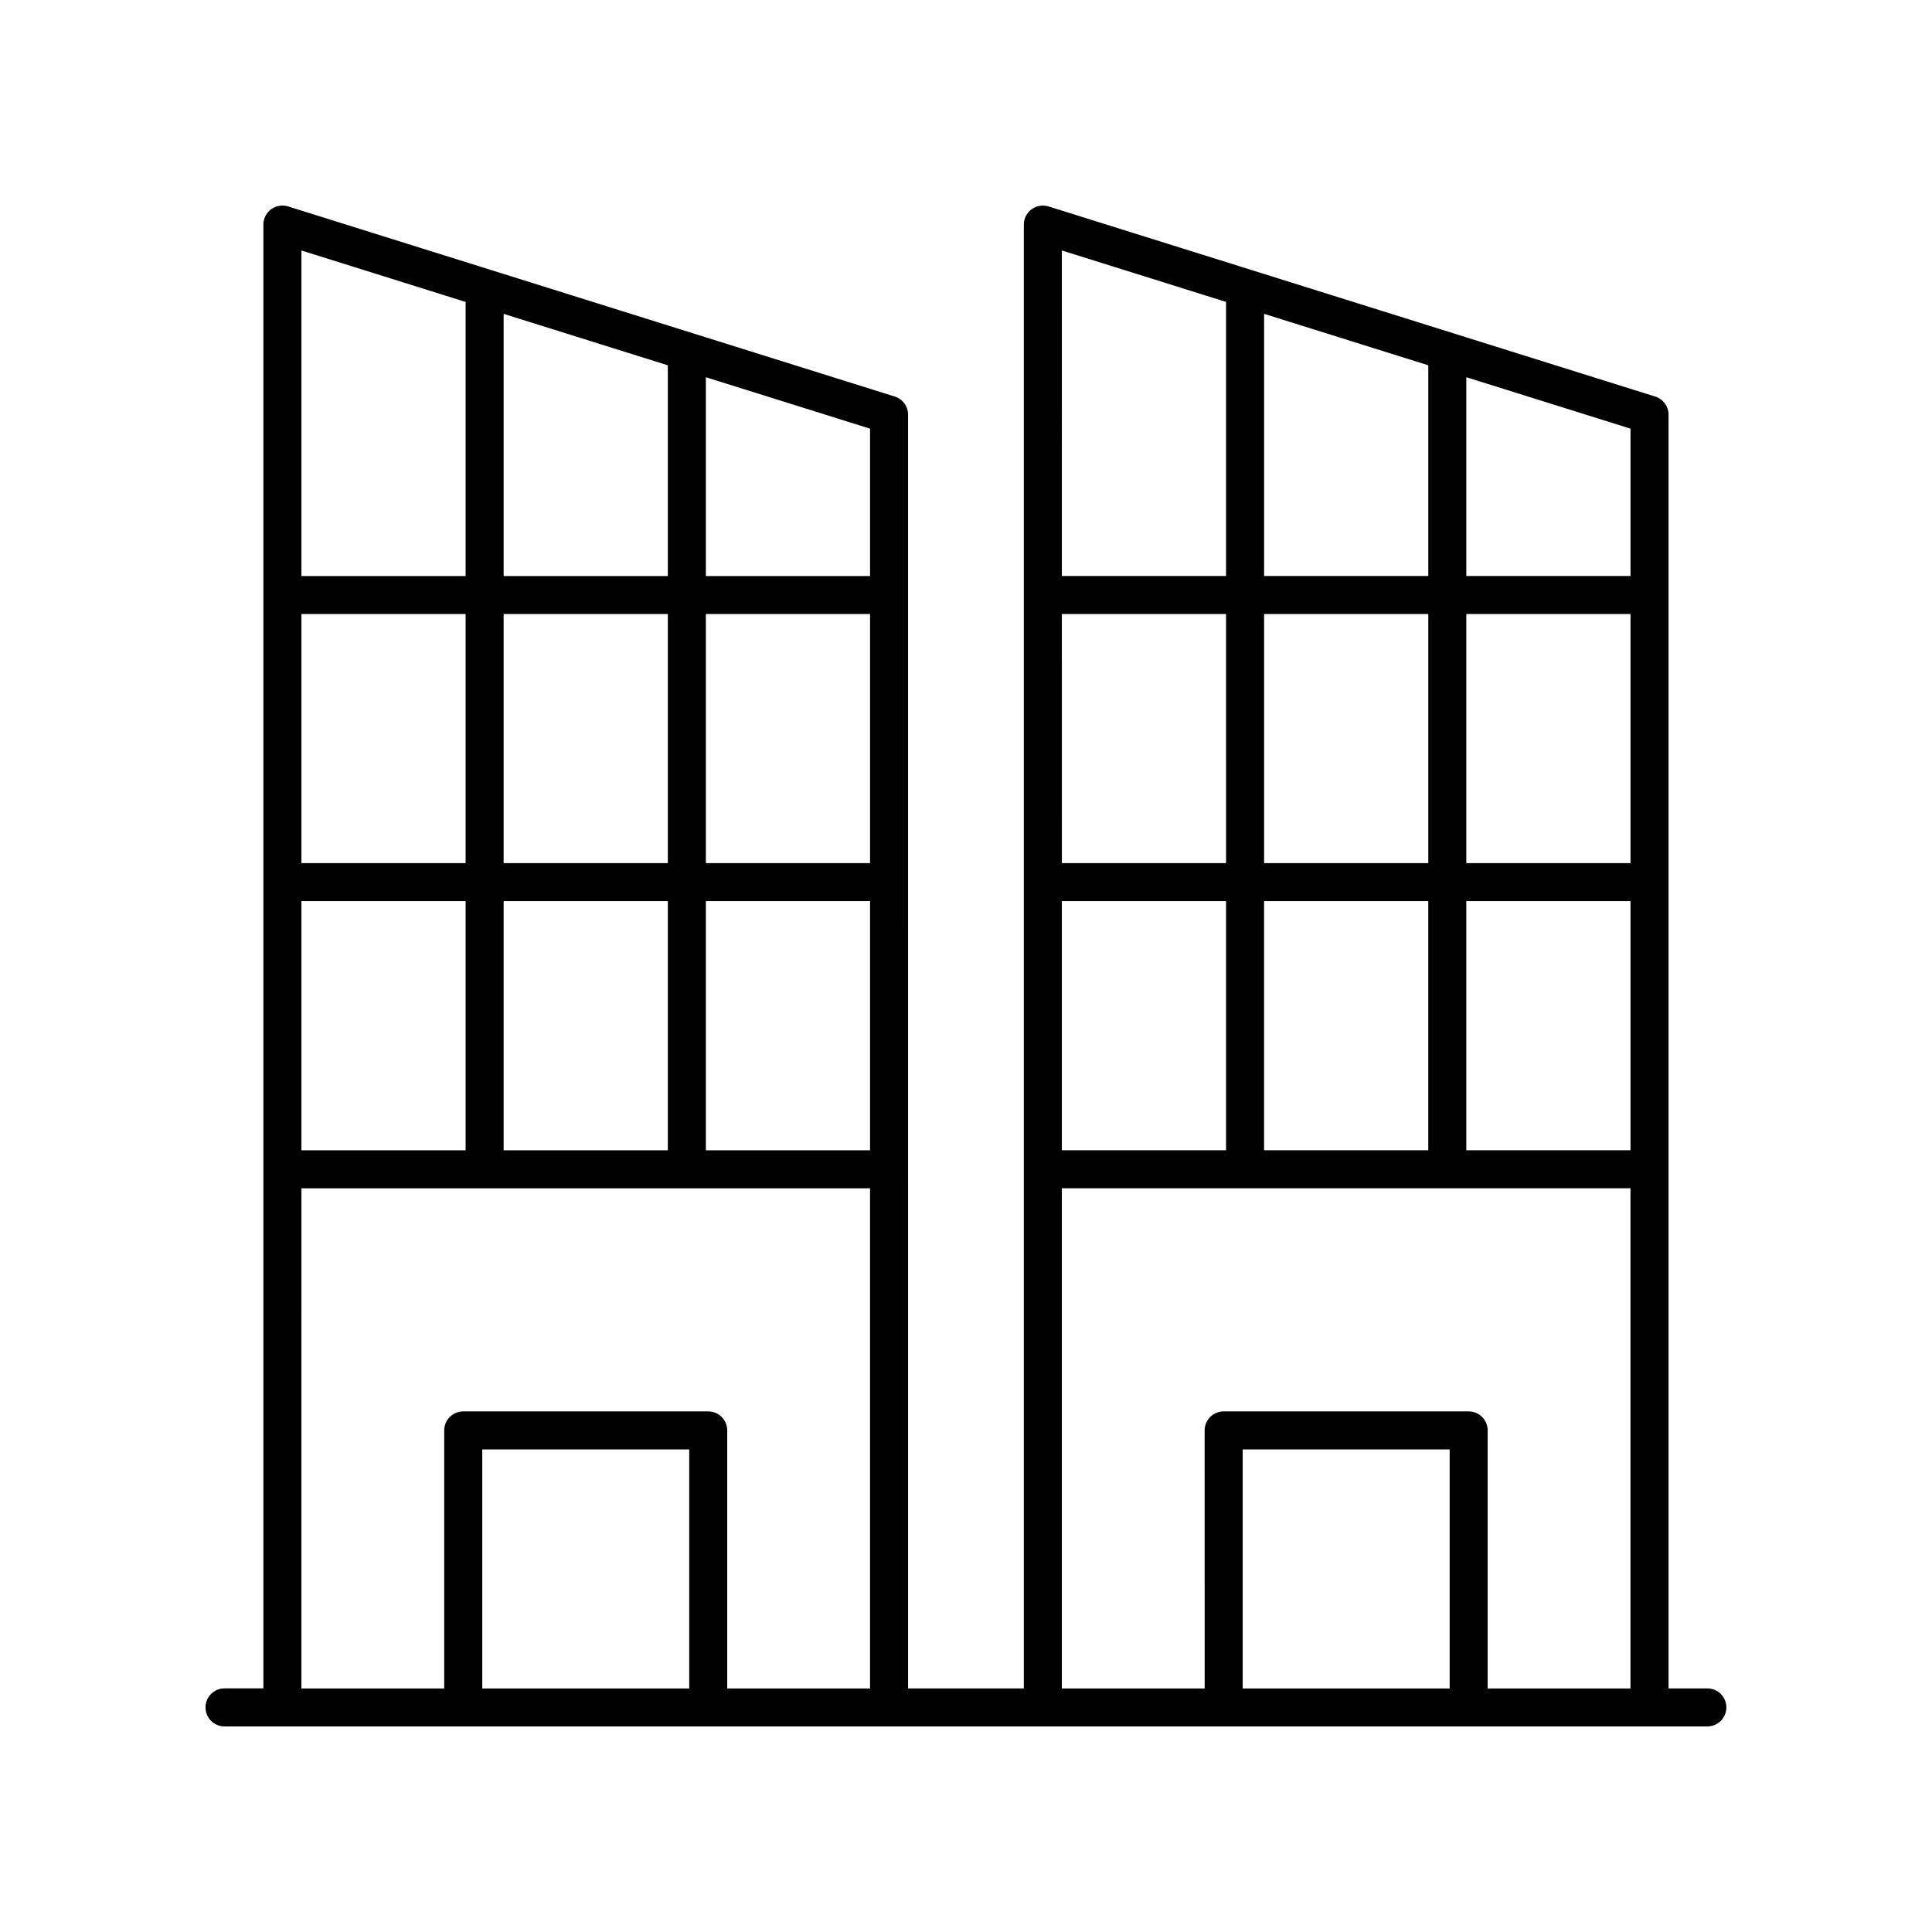
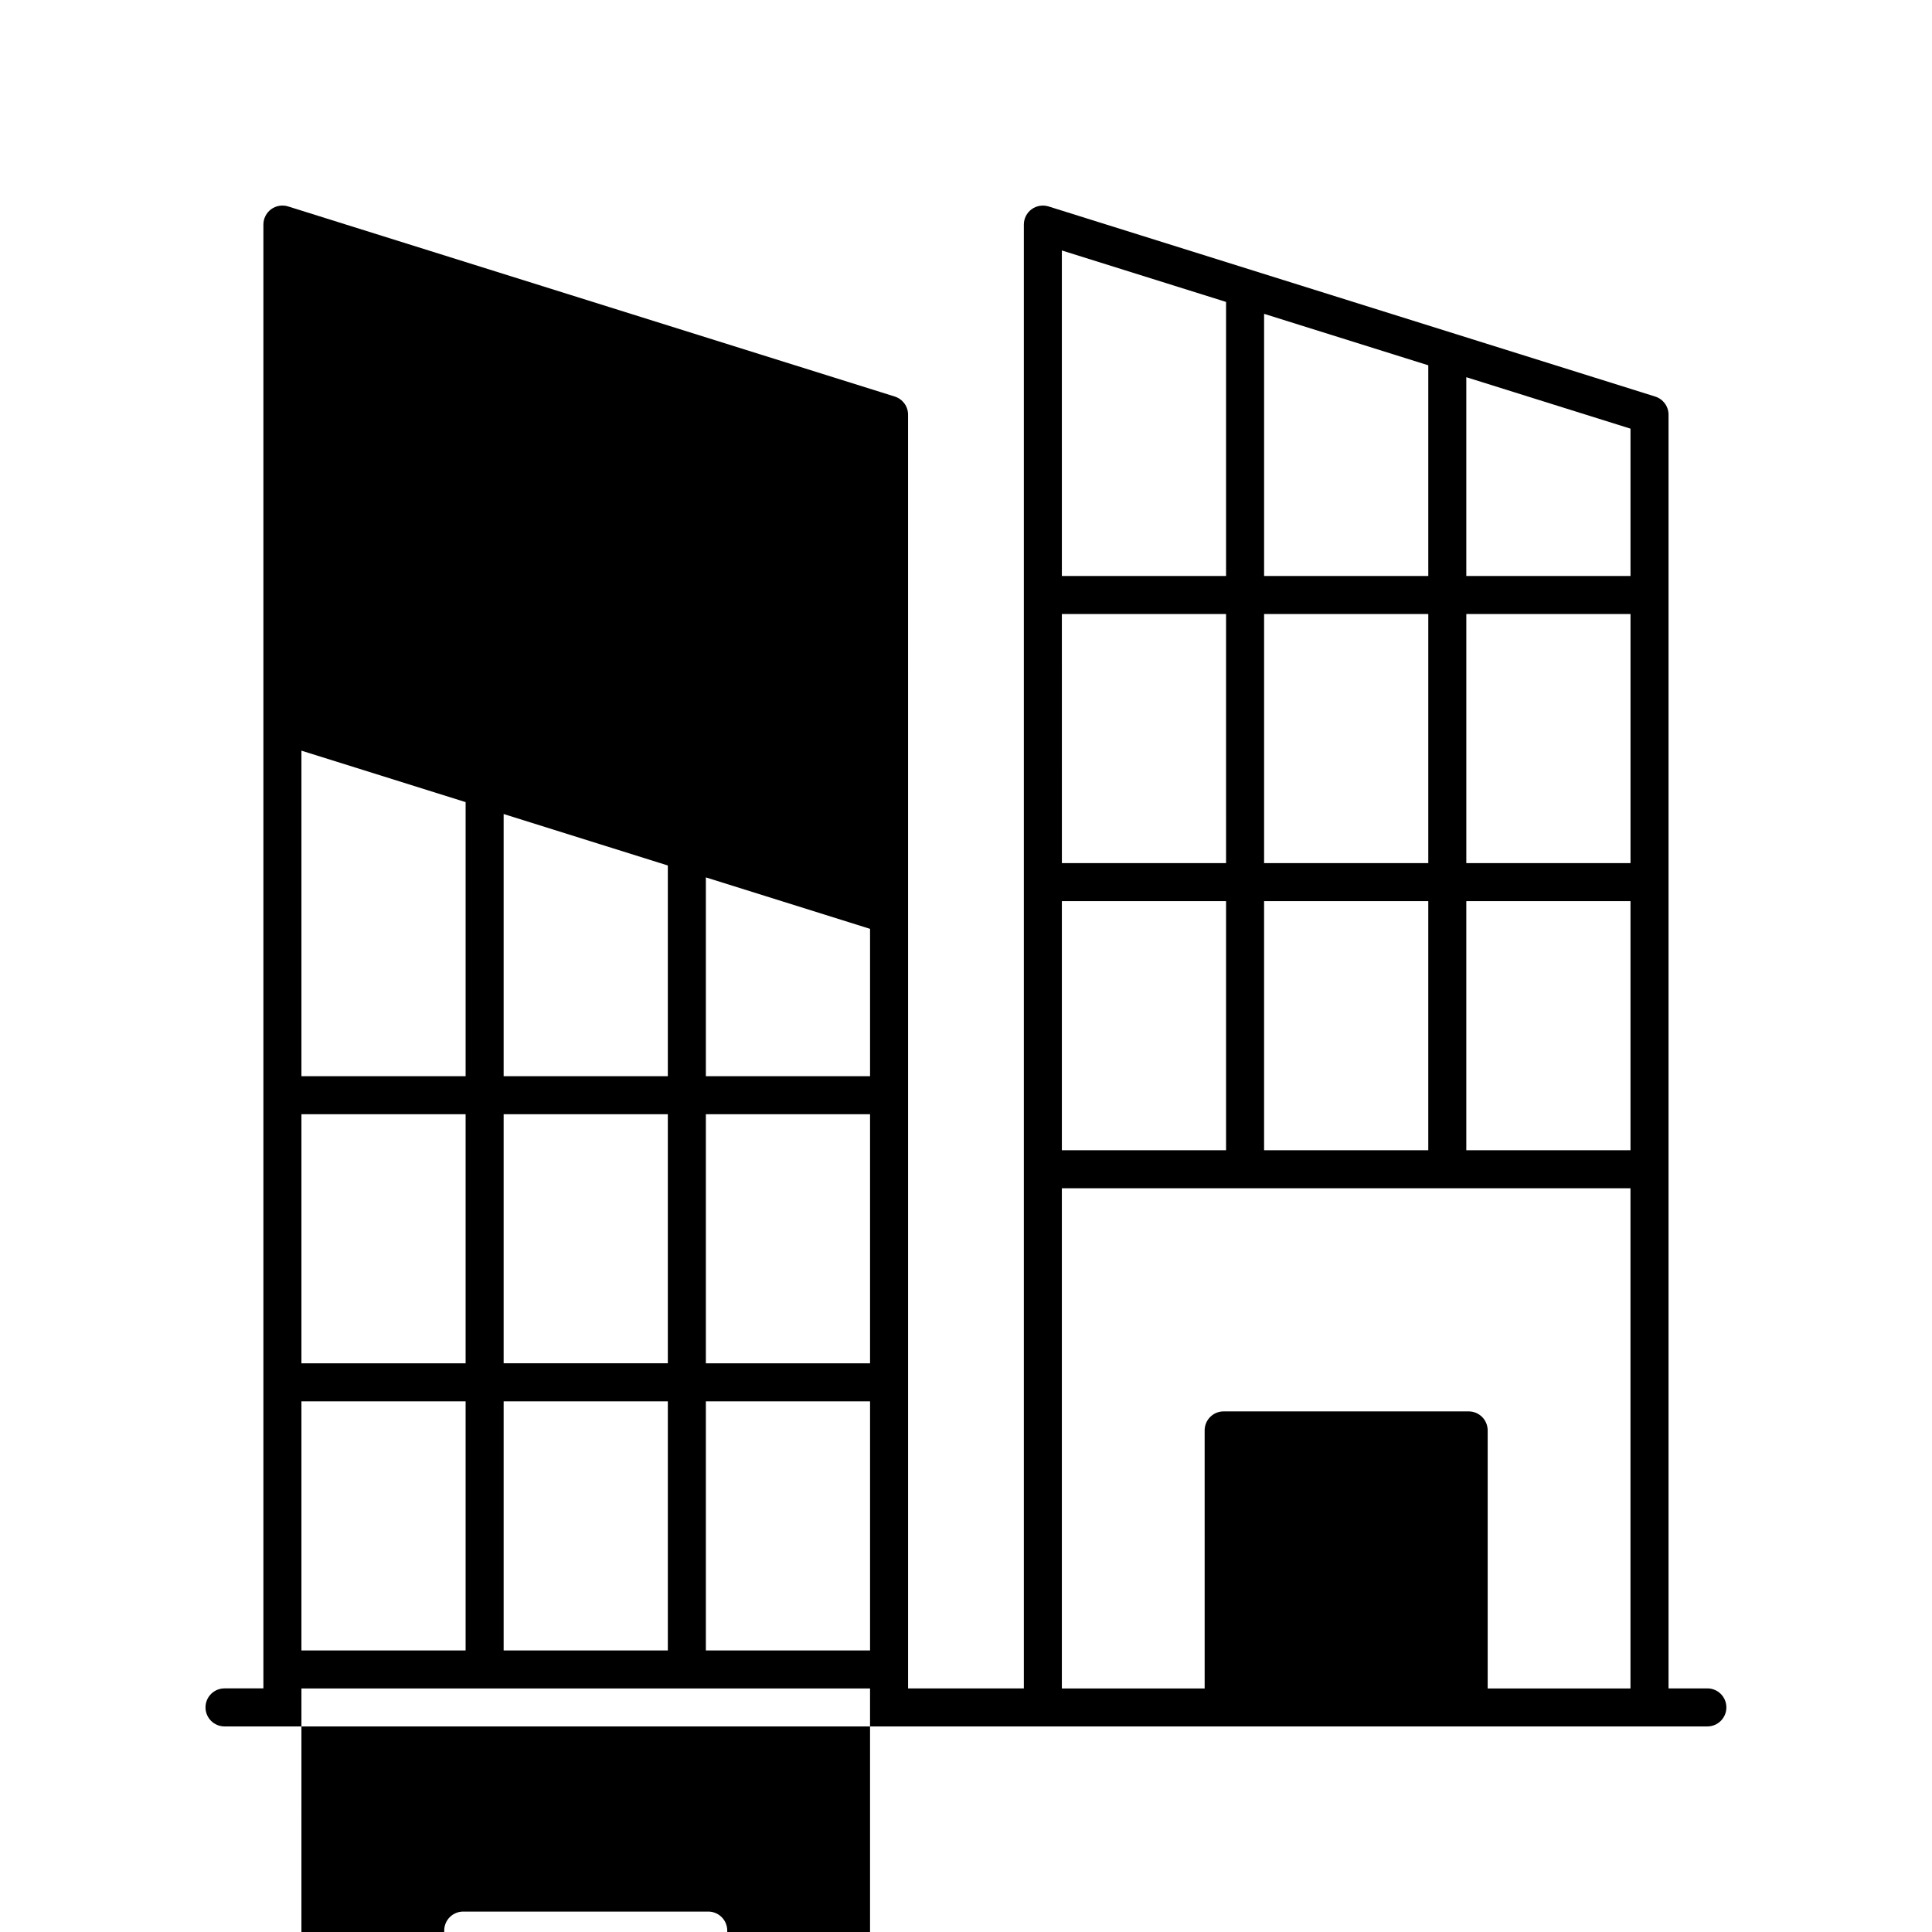
<svg xmlns="http://www.w3.org/2000/svg" fill="#000000" width="800px" height="800px" version="1.1" viewBox="144 144 512 512">
-   <path d="m596.48 591.45h-10.301v-337.55c0-2.203-1.434-4.148-3.531-4.809l-160.77-50.383c-1.516-0.469-3.191-0.203-4.488 0.746-1.297 0.953-2.059 2.461-2.059 4.062v387.93h-30.68l-0.004-337.55c0-2.203-1.434-4.148-3.531-4.809l-160.77-50.383c-1.516-0.469-3.191-0.203-4.488 0.746-1.293 0.953-2.055 2.461-2.055 4.062v387.93h-10.305c-2.785 0-5.039 2.254-5.039 5.039 0 2.781 2.254 5.039 5.039 5.039h392.97c2.785 0 5.039-2.254 5.039-5.039 0-2.781-2.254-5.039-5.039-5.039zm-73.969-284.73v66.012h-43.512v-66.012zm-43.512-10.074v-69.477l43.512 13.637v55.84zm97.102 76.086h-43.512v-66.012h43.512zm-107.18 0h-43.512l-0.004-66.012h43.512zm-43.516 10.078h43.512v66.016h-43.512zm53.59 0h43.512v66.016h-43.512zm53.59 0h43.512v66.016h-43.512zm43.512-86.164h-43.512v-52.684l43.512 13.637zm-107.18-72.633v72.633h-43.512l-0.004-86.27zm-43.516 234.89h150.69v132.55h-37.844v-68.383c0-2.781-2.254-5.039-5.039-5.039h-64.926c-2.785 0-5.039 2.254-5.039 5.039l0.004 68.383h-37.844zm102.77 132.55h-54.848v-63.344h54.848zm-207.19-284.73v66.012h-43.512v-66.012zm-43.512-10.074v-69.477l43.512 13.637v55.84zm97.102 76.086h-43.512v-66.012h43.512zm-107.18 0h-43.512v-66.012h43.512zm-43.512 10.078h43.512v66.016h-43.512zm53.59 0h43.512v66.016h-43.512zm53.59 0h43.512v66.016h-43.512zm43.512-86.164h-43.512v-52.684l43.512 13.637zm-107.18-72.633v72.633h-43.512v-86.27zm-43.512 234.89h150.69v132.55h-37.844v-68.383c0-2.781-2.254-5.039-5.039-5.039h-64.926c-2.785 0-5.039 2.254-5.039 5.039v68.383h-37.844zm102.77 132.55h-54.848v-63.344h54.848z" />
+   <path d="m596.48 591.45h-10.301v-337.55c0-2.203-1.434-4.148-3.531-4.809l-160.77-50.383c-1.516-0.469-3.191-0.203-4.488 0.746-1.297 0.953-2.059 2.461-2.059 4.062v387.93h-30.68l-0.004-337.55c0-2.203-1.434-4.148-3.531-4.809l-160.77-50.383c-1.516-0.469-3.191-0.203-4.488 0.746-1.293 0.953-2.055 2.461-2.055 4.062v387.93h-10.305c-2.785 0-5.039 2.254-5.039 5.039 0 2.781 2.254 5.039 5.039 5.039h392.97c2.785 0 5.039-2.254 5.039-5.039 0-2.781-2.254-5.039-5.039-5.039zm-73.969-284.73v66.012h-43.512v-66.012zm-43.512-10.074v-69.477l43.512 13.637v55.84zm97.102 76.086h-43.512v-66.012h43.512zm-107.18 0h-43.512l-0.004-66.012h43.512zm-43.516 10.078h43.512v66.016h-43.512zm53.59 0h43.512v66.016h-43.512zm53.59 0h43.512v66.016h-43.512zm43.512-86.164h-43.512v-52.684l43.512 13.637zm-107.18-72.633v72.633h-43.512l-0.004-86.27zm-43.516 234.89h150.69v132.55h-37.844v-68.383c0-2.781-2.254-5.039-5.039-5.039h-64.926c-2.785 0-5.039 2.254-5.039 5.039l0.004 68.383h-37.844m102.77 132.55h-54.848v-63.344h54.848zm-207.19-284.73v66.012h-43.512v-66.012zm-43.512-10.074v-69.477l43.512 13.637v55.84zm97.102 76.086h-43.512v-66.012h43.512zm-107.18 0h-43.512v-66.012h43.512zm-43.512 10.078h43.512v66.016h-43.512zm53.59 0h43.512v66.016h-43.512zm53.59 0h43.512v66.016h-43.512zm43.512-86.164h-43.512v-52.684l43.512 13.637zm-107.18-72.633v72.633h-43.512v-86.27zm-43.512 234.89h150.69v132.55h-37.844v-68.383c0-2.781-2.254-5.039-5.039-5.039h-64.926c-2.785 0-5.039 2.254-5.039 5.039v68.383h-37.844zm102.77 132.55h-54.848v-63.344h54.848z" />
</svg>